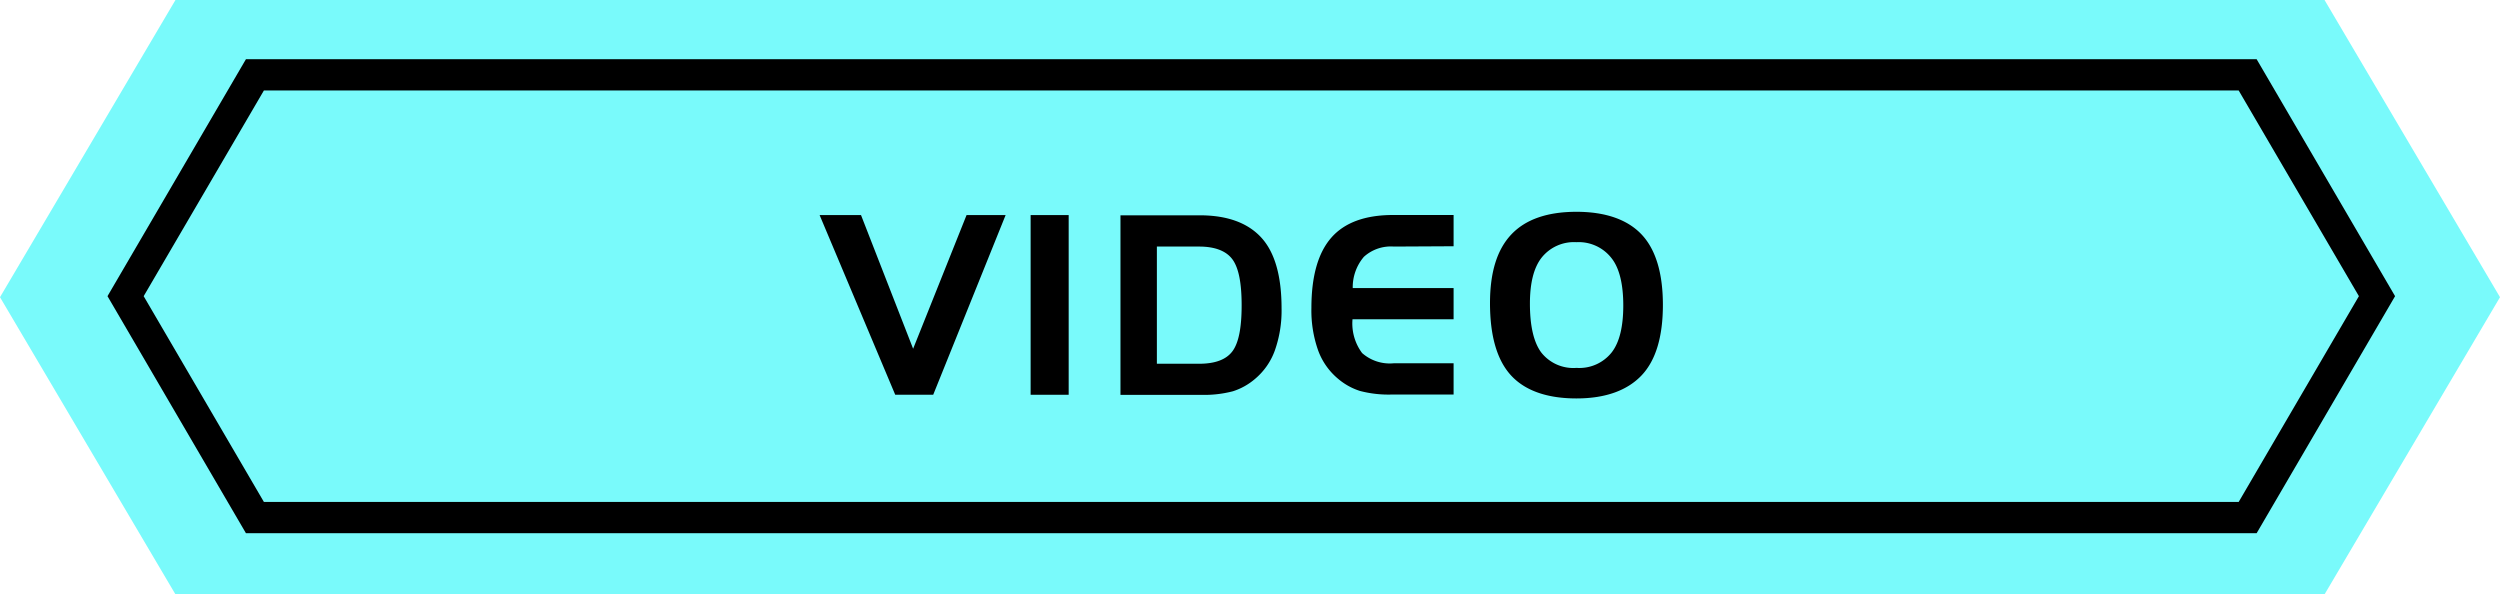
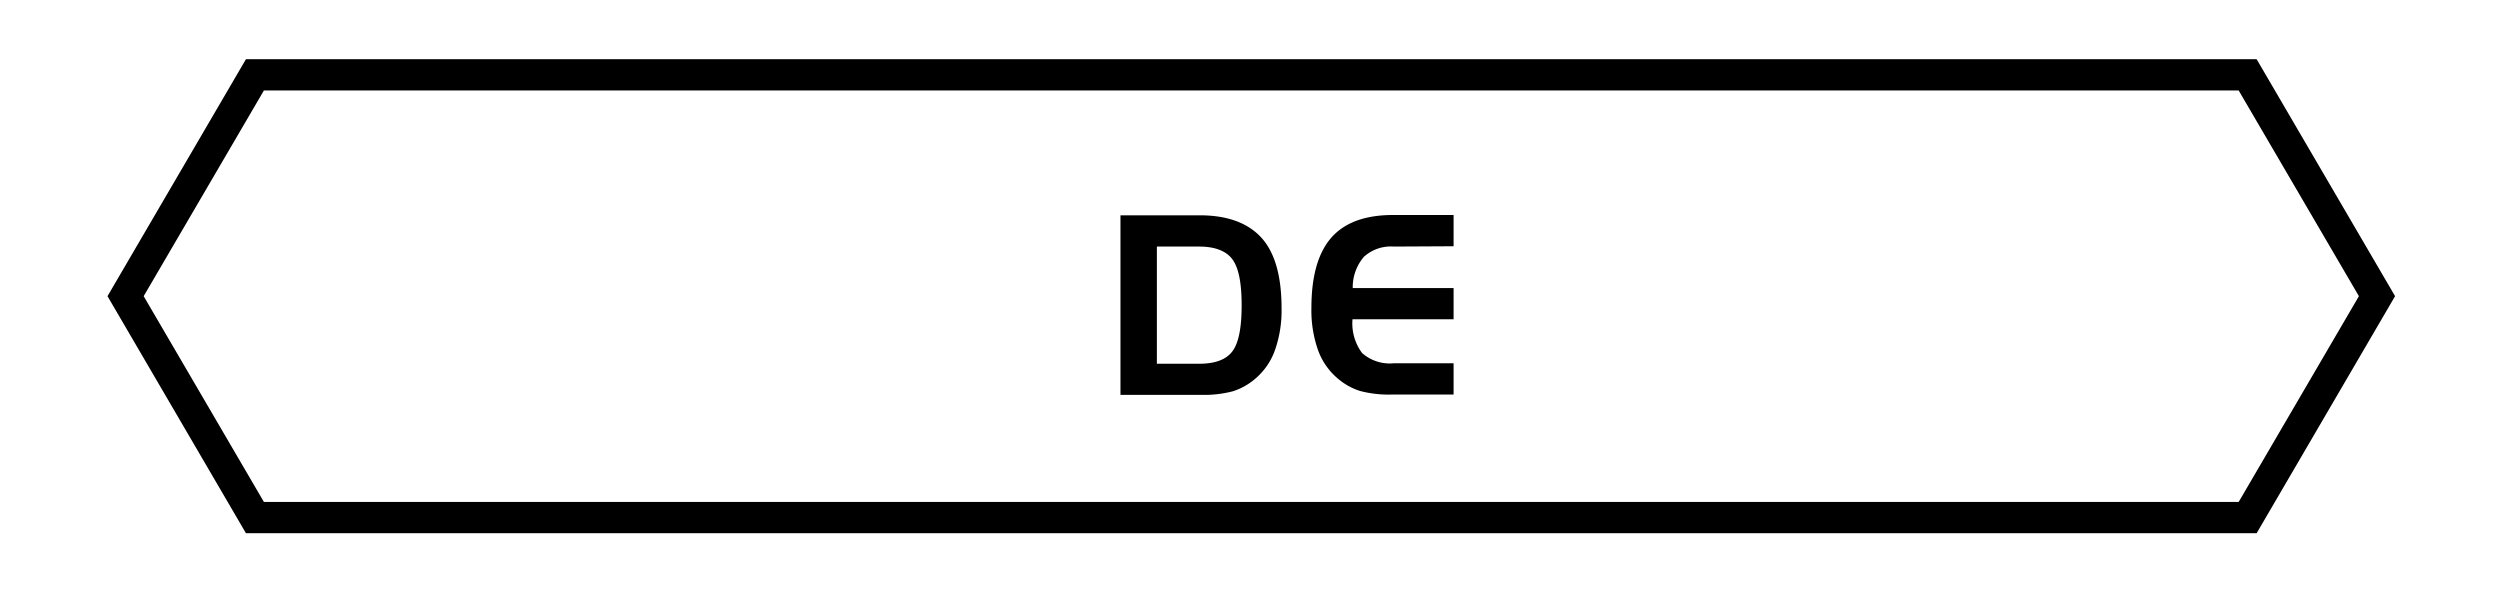
<svg xmlns="http://www.w3.org/2000/svg" viewBox="0 0 320 76.08">
  <defs>
    <style>.cls-1{fill:#79fafb;}</style>
  </defs>
  <title>ttl_video</title>
  <g id="レイヤー_2" data-name="レイヤー 2">
    <g id="contents">
-       <polygon class="cls-1" points="297.54 0 22.46 0 0 38.04 22.46 76.08 297.54 76.08 320 38.04 297.54 0" />
      <path d="M286.55,11.58l15.39,26.33L286.55,64.25H33.78L18.39,37.91,33.78,11.58H286.55m2.3-4H31.48L13.76,37.91,31.48,68.25H288.85l17.72-30.34L288.85,7.58Z" />
-       <path d="M114.59,50.53l-9.68-23h5.3l6.67,17.11,6.84-17.11h5l-9.27,23Z" />
-       <path d="M136.79,50.53h-4.87v-23h4.87Z" />
      <path d="M143.42,27.56h10.16c3.57,0,6.2,1,7.91,2.9s2.55,4.93,2.55,9a15.29,15.29,0,0,1-.86,5.4,8.52,8.52,0,0,1-2.56,3.66,8.13,8.13,0,0,1-2.8,1.56,14.44,14.44,0,0,1-4.11.46H143.42Zm10.07,4h-5.41v15h5.41c2.06,0,3.48-.54,4.27-1.61s1.17-3,1.17-5.88-.39-4.79-1.17-5.86S155.55,31.56,153.49,31.56Z" />
      <path d="M178.4,31.56a5.14,5.14,0,0,0-3.82,1.31,6,6,0,0,0-1.43,4h12.91v4H173.12a6.33,6.33,0,0,0,1.23,4.32,5.34,5.34,0,0,0,4.05,1.31h7.66v4h-7.89a14.37,14.37,0,0,1-4.1-.46,8.13,8.13,0,0,1-2.8-1.56,8.52,8.52,0,0,1-2.56-3.66,15.3,15.3,0,0,1-.85-5.4q0-6.09,2.55-9c1.69-1.93,4.33-2.9,7.9-2.9h7.75v4Z" />
-       <path d="M190.72,38.81c0-4,.92-6.89,2.74-8.81s4.6-2.89,8.33-2.89,6.55,1,8.35,2.92,2.71,4.95,2.71,9-.9,7.08-2.71,9S205.55,51,201.79,51s-6.59-1-8.38-2.95S190.72,43,190.72,38.81ZM201.79,31A5.29,5.29,0,0,0,197.31,33c-1,1.29-1.48,3.25-1.48,5.86,0,2.83.47,4.91,1.43,6.23a5.22,5.22,0,0,0,4.53,2,5.28,5.28,0,0,0,4.52-2c1-1.3,1.47-3.32,1.47-6s-.49-4.74-1.47-6A5.31,5.31,0,0,0,201.79,31Z" />
    </g>
  </g>
</svg>